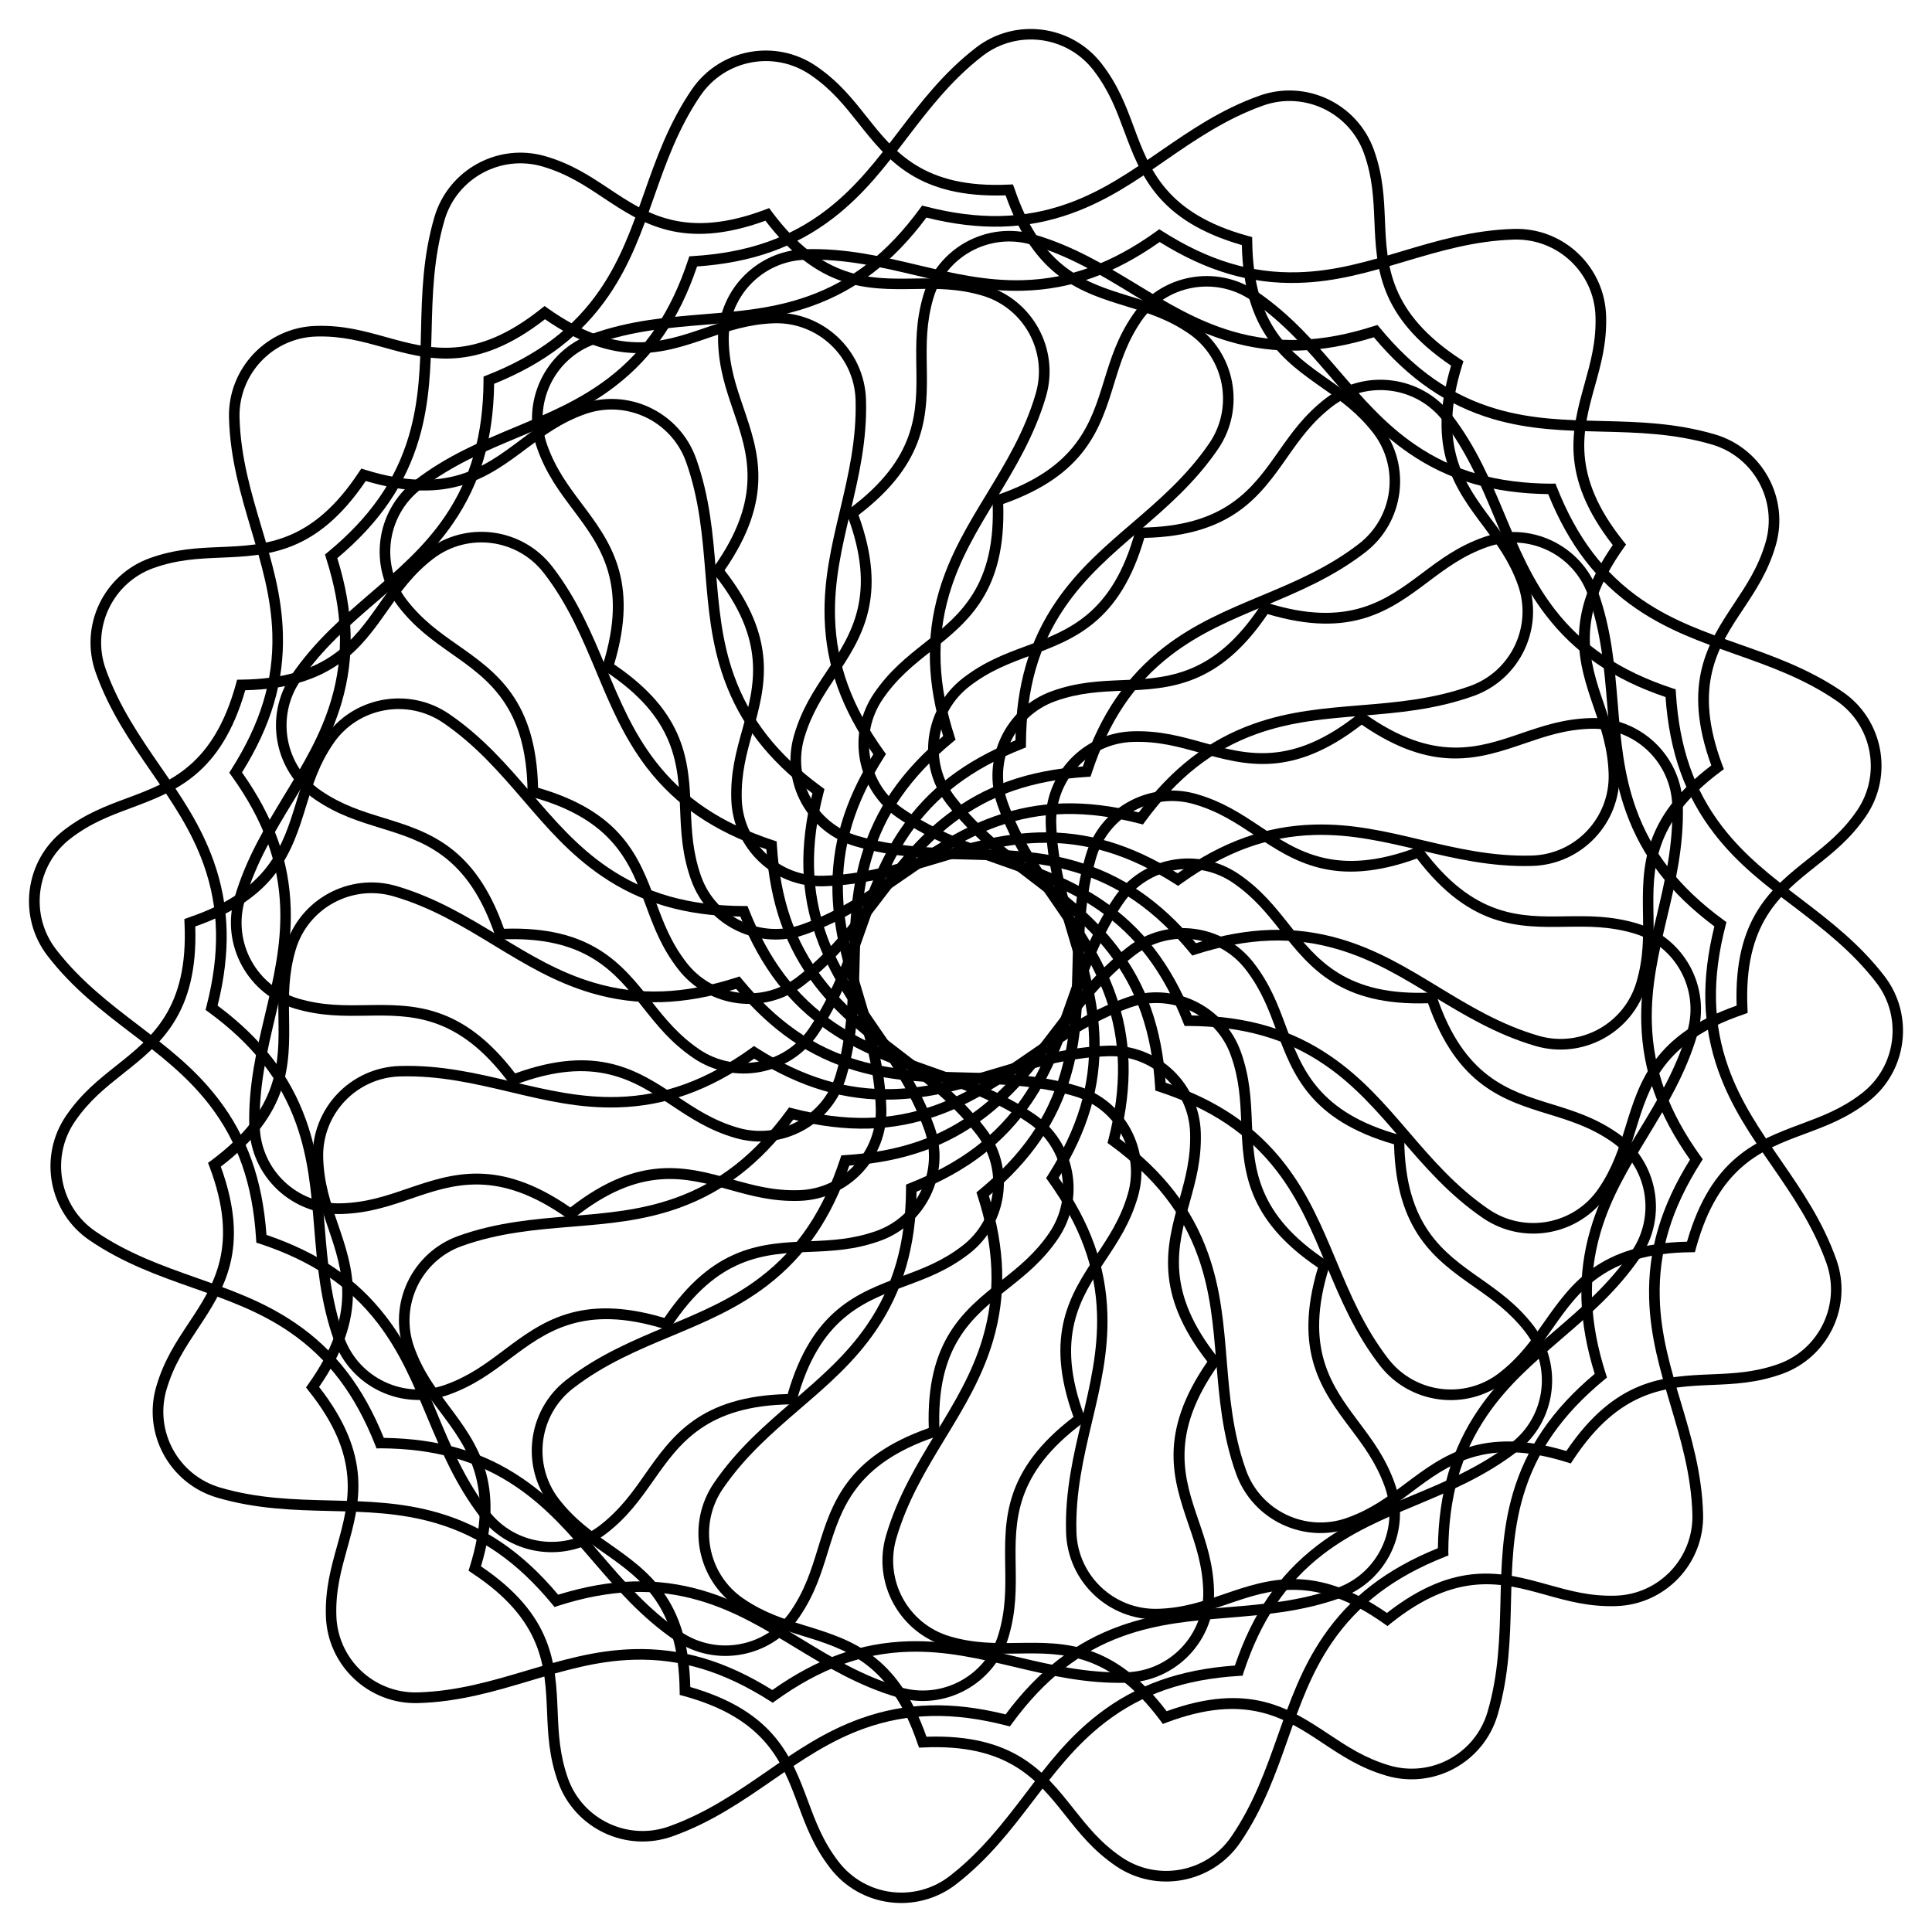
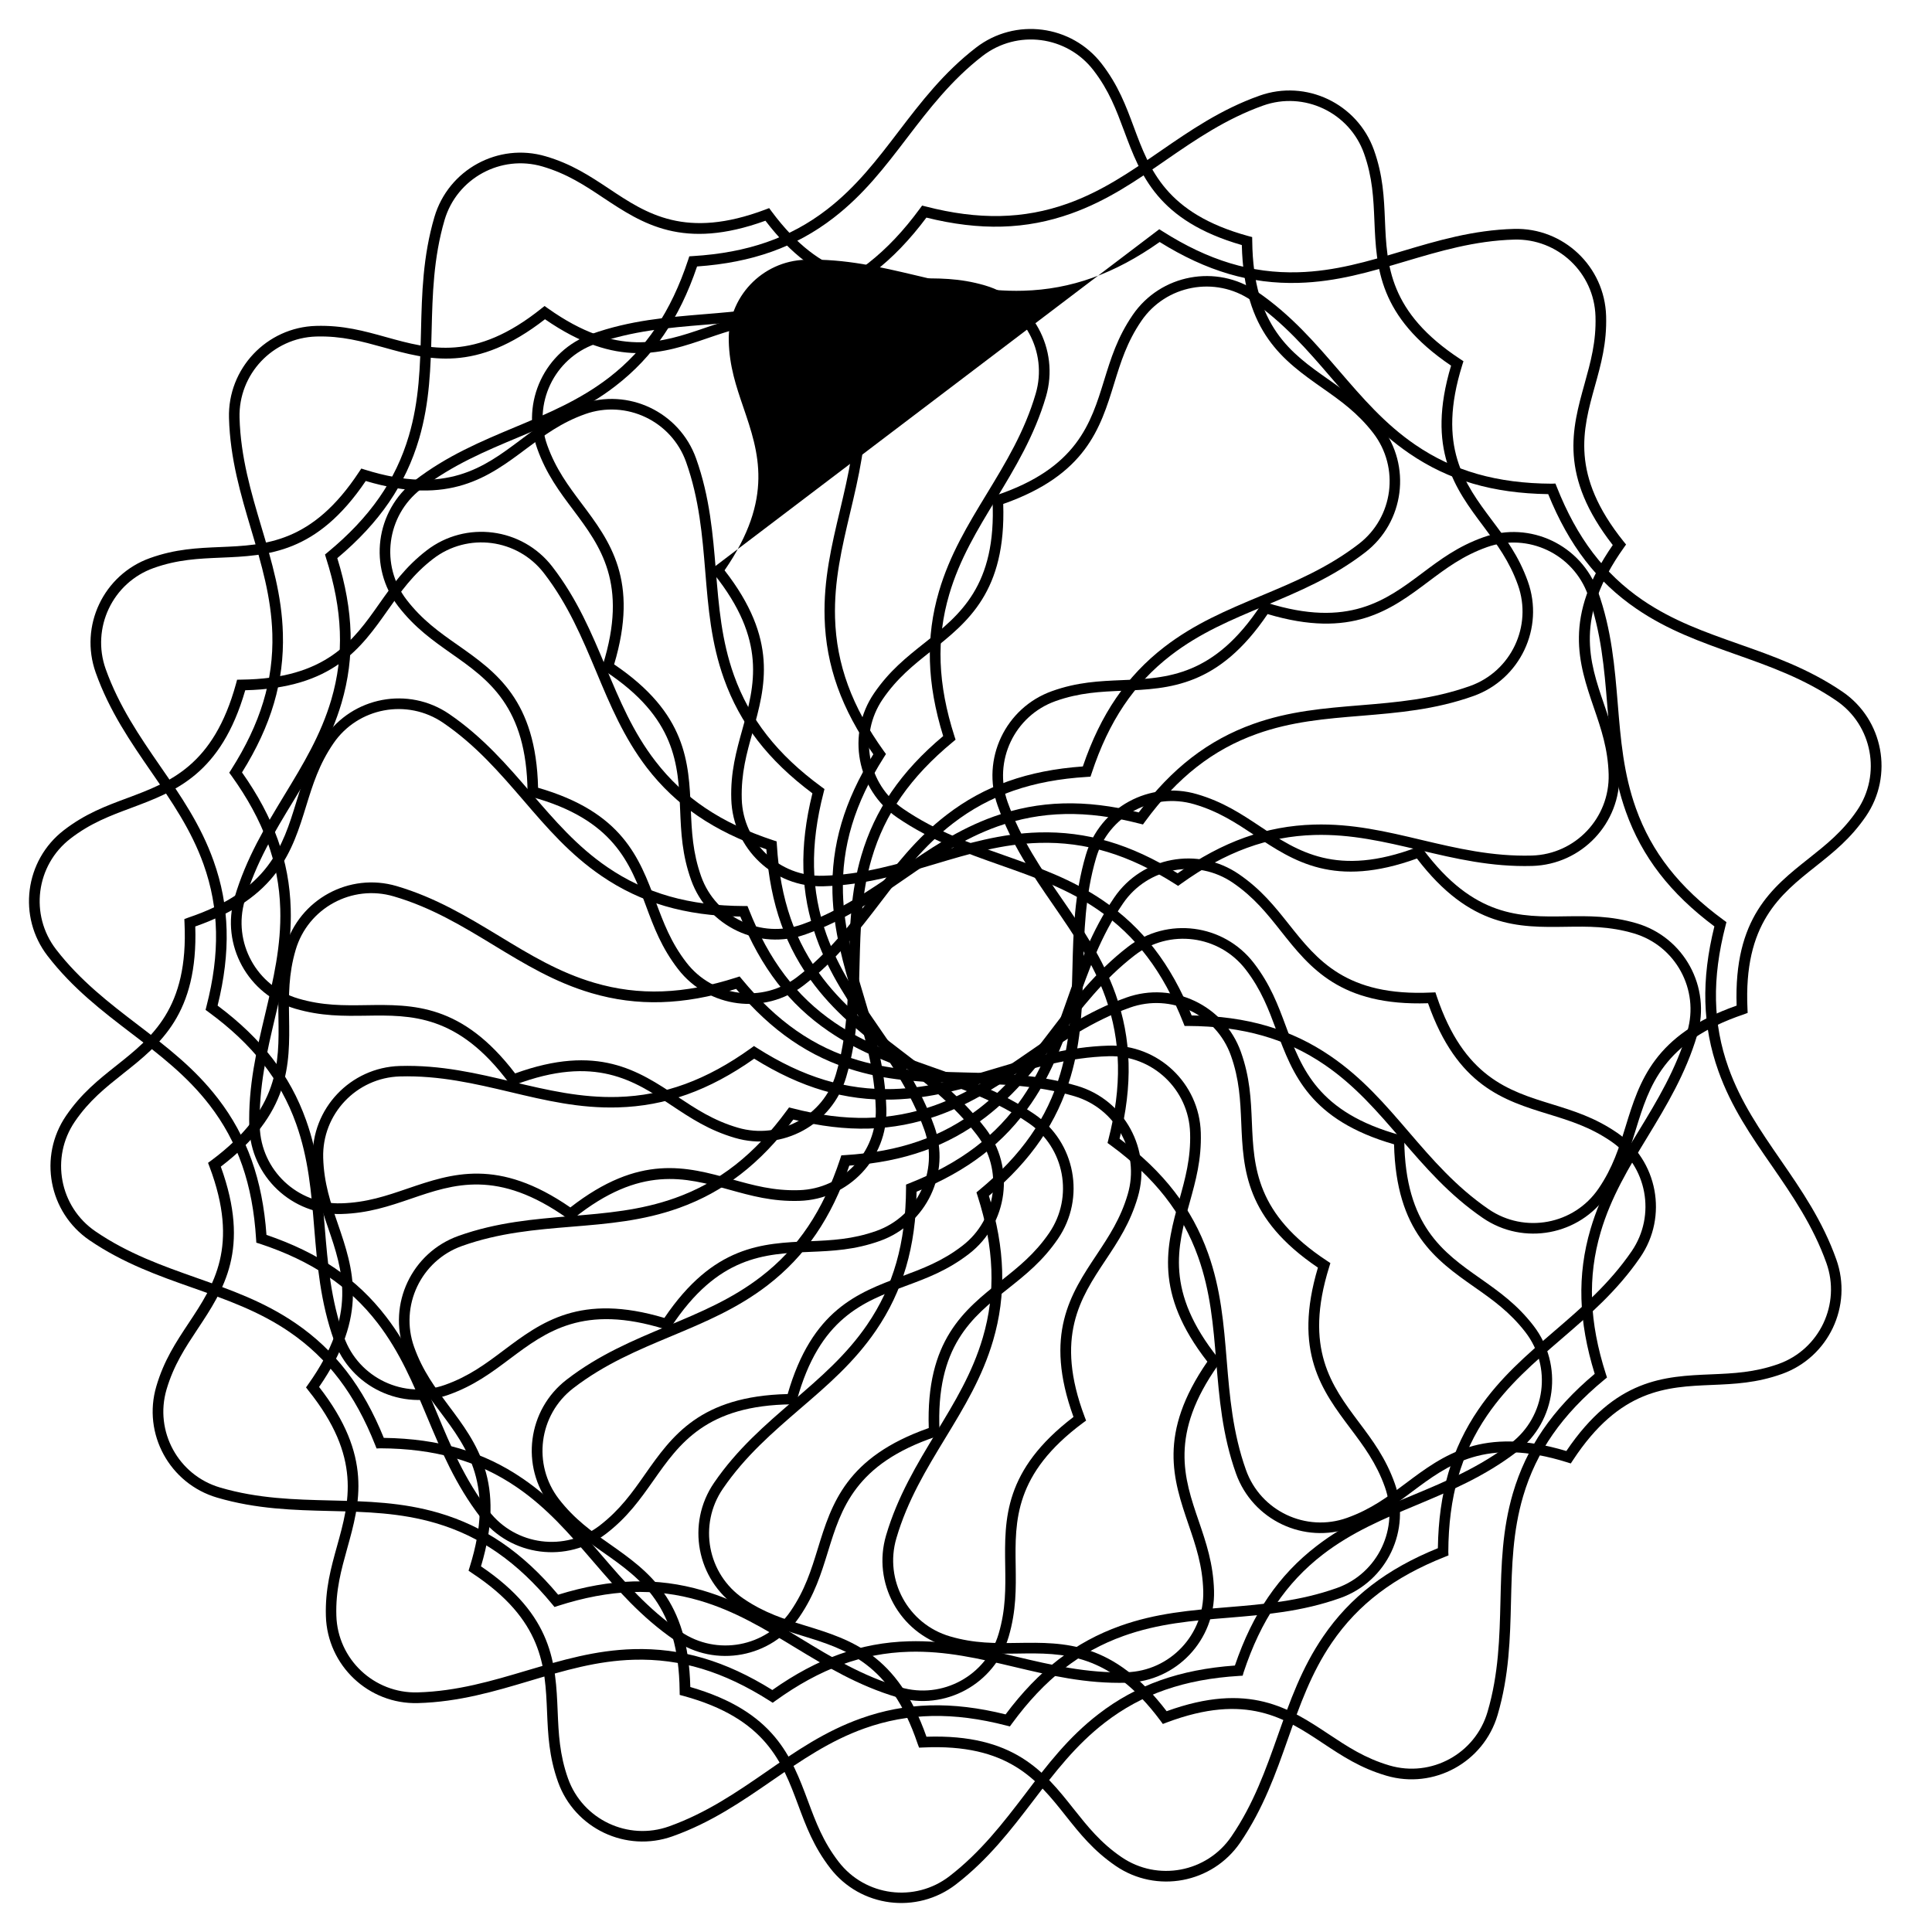
<svg xmlns="http://www.w3.org/2000/svg" fill="#000000" width="800px" height="800px" version="1.1" viewBox="144 144 512 512">
  <g>
    <path d="m290.95 569.87-0.609-0.734c-9.238-11.188-19.039-18.012-30.879-21.496-9.363-2.75-18.41-2.981-27.98-3.211-9.613-0.23-19.543-0.484-29.957-3.547-12.574-3.695-19.797-16.918-16.102-29.473 2.016-6.887 5.207-11.691 8.586-16.793 6.633-9.992 13.477-20.301 5.5-41.461l-0.379-0.988 0.859-0.629c18.156-13.496 17.988-25.863 17.801-37.828-0.082-6.109-0.188-11.883 1.848-18.789 3.695-12.574 16.918-19.797 29.473-16.102 10.41 3.066 18.895 8.23 27.121 13.203 8.188 4.977 15.91 9.676 25.273 12.426 11.84 3.484 23.785 3.043 37.598-1.387l0.902-0.293 0.609 0.734c9.238 11.188 19.039 18.031 30.879 21.496 9.34 2.75 18.391 2.961 27.98 3.211 9.613 0.23 19.543 0.484 29.957 3.547 12.574 3.695 19.797 16.918 16.102 29.473-2.016 6.887-5.207 11.691-8.586 16.773-6.633 9.992-13.477 20.301-5.5 41.48l0.379 0.988-0.859 0.629c-18.156 13.496-17.988 25.863-17.801 37.828 0.082 6.109 0.168 11.883-1.848 18.789-3.695 12.574-16.918 19.797-29.473 16.102-10.41-3.066-18.914-8.23-27.121-13.203-8.188-4.977-15.934-9.676-25.273-12.426-11.84-3.484-23.785-3.043-37.598 1.387zm-30.691-24.941c12.133 3.57 22.23 10.453 31.656 21.684 14-4.324 26.199-4.68 38.352-1.113 9.699 2.856 17.59 7.641 25.945 12.723 8.062 4.914 16.395 9.973 26.449 12.93 11.082 3.254 22.734-3.106 25.988-14.191 1.91-6.488 1.828-12.051 1.742-17.949-0.188-12.492-0.379-25.402 18.094-39.508-7.914-21.852-0.777-32.602 6.152-43.012 3.254-4.914 6.34-9.551 8.23-16.016 3.254-11.082-3.106-22.734-14.191-25.988-10.055-2.961-19.816-3.191-29.242-3.422-9.762-0.25-18.996-0.461-28.695-3.316-12.133-3.57-22.23-10.453-31.656-21.684-14 4.324-26.199 4.68-38.352 1.113-9.699-2.856-17.59-7.641-25.945-12.723-8.062-4.891-16.375-9.973-26.449-12.91-11.082-3.254-22.734 3.106-25.988 14.191-1.91 6.488-1.828 12.051-1.742 17.926 0.188 12.492 0.379 25.402-18.094 39.508 7.914 21.852 0.777 32.602-6.129 43.012-3.254 4.914-6.34 9.551-8.25 16.039-3.254 11.082 3.106 22.734 14.191 25.988 10.055 2.961 19.797 3.191 29.242 3.422 9.758 0.234 18.992 0.465 28.691 3.297z" />
    <path d="m348.78 595.25-0.797-0.504c-12.238-7.789-23.68-11.25-36.023-10.895-9.742 0.273-18.41 2.856-27.605 5.606-9.215 2.75-18.746 5.582-29.578 5.879-13.098 0.379-24.035-9.973-24.414-23.07-0.211-7.18 1.344-12.742 2.981-18.621 3.211-11.547 6.551-23.469-7.598-41.125l-0.648-0.84 0.609-0.859c13.121-18.453 9.109-30.164 5.227-41.48-1.973-5.793-3.84-11.25-4.051-18.43-0.379-13.098 9.973-24.035 23.07-24.414 10.852-0.316 20.508 1.973 29.871 4.199 9.32 2.203 18.137 4.281 27.879 4.008 12.344-0.355 23.555-4.473 35.328-12.93l0.777-0.566 0.797 0.504c12.238 7.789 23.68 11.25 36.023 10.895 9.742-0.273 18.41-2.856 27.605-5.606 9.215-2.75 18.746-5.582 29.578-5.898 13.098-0.379 24.035 9.973 24.414 23.07 0.211 7.18-1.344 12.723-2.981 18.621-3.211 11.547-6.551 23.469 7.598 41.145l0.672 0.82-0.609 0.859c-13.121 18.453-9.109 30.164-5.227 41.48 1.973 5.793 3.84 11.25 4.051 18.43 0.379 13.098-9.973 24.035-23.07 24.414-10.852 0.316-20.508-1.973-29.871-4.199-9.32-2.203-18.137-4.281-27.879-4.008-12.344 0.355-23.555 4.473-35.328 12.93zm-36.902-14.211c12.66-0.355 24.371 3.086 36.801 10.832 11.965-8.438 23.469-12.555 36.129-12.91 10.098-0.293 19.082 1.828 28.59 4.094 9.172 2.164 18.66 4.41 29.137 4.113 11.547-0.336 20.656-9.992 20.34-21.539-0.188-6.758-1.996-12.027-3.906-17.613-4.031-11.82-8.207-24.035 4.996-43.16-14.273-18.324-10.812-30.773-7.453-42.824 1.574-5.668 3.086-11.043 2.875-17.781-0.336-11.547-9.992-20.656-21.539-20.34-10.477 0.293-19.816 3.086-28.863 5.773-9.363 2.793-18.223 5.414-28.316 5.711-12.66 0.355-24.371-3.086-36.801-10.832-11.965 8.438-23.469 12.555-36.129 12.91-10.117 0.293-19.102-1.828-28.613-4.094-9.172-2.164-18.66-4.41-29.137-4.113-11.547 0.336-20.656 9.992-20.34 21.539 0.188 6.758 1.996 12.027 3.906 17.59 4.051 11.84 8.207 24.059-4.996 43.16 14.273 18.324 10.812 30.773 7.453 42.805-1.574 5.688-3.086 11.043-2.875 17.801 0.336 11.547 9.992 20.656 21.539 20.34 10.477-0.293 19.816-3.086 28.863-5.773 9.383-2.769 18.242-5.414 28.34-5.688z" />
    <path d="m411.63 601.52-0.922-0.23c-14.043-3.633-26.008-3.379-37.617 0.754-9.172 3.273-16.625 8.418-24.52 13.855-7.914 5.457-16.102 11.105-26.324 14.738-12.344 4.41-25.945-2.059-30.355-14.379-2.414-6.758-2.664-12.531-2.918-18.621-0.504-11.965-1.027-24.352-19.922-36.777l-0.883-0.613 0.316-1.008c6.758-21.602-0.652-31.488-7.828-41.082-3.672-4.891-7.137-9.508-9.551-16.27-4.41-12.344 2.059-25.945 14.379-30.355 10.223-3.652 20.133-4.449 29.703-5.246 9.551-0.777 18.578-1.531 27.75-4.809 11.629-4.156 21.035-11.523 29.598-23.219l0.566-0.777 0.922 0.23c14.043 3.633 26.008 3.379 37.617-0.754 9.172-3.273 16.625-8.418 24.52-13.855 7.914-5.457 16.102-11.105 26.324-14.738 12.344-4.41 25.945 2.059 30.355 14.379 2.414 6.758 2.664 12.531 2.918 18.621 0.504 11.965 1.027 24.352 19.922 36.777l0.883 0.586-0.316 1.039c-6.758 21.602 0.652 31.488 7.828 41.082 3.672 4.891 7.137 9.508 9.551 16.27 4.41 12.344-2.059 25.945-14.379 30.355-10.223 3.652-20.133 4.449-29.703 5.246-9.551 0.777-18.578 1.531-27.75 4.809-11.629 4.156-21.035 11.523-29.598 23.219zm-39.488-2.121c11.922-4.262 24.121-4.598 38.352-1.07 8.773-11.734 18.453-19.188 30.375-23.449 9.531-3.402 18.727-4.156 28.465-4.953 9.406-0.777 19.125-1.574 28.988-5.102 10.875-3.883 16.562-15.891 12.68-26.766-2.266-6.359-5.606-10.812-9.152-15.535-7.496-9.992-15.242-20.32-8.586-42.594-19.25-13.016-19.797-25.926-20.32-38.414-0.25-5.879-0.484-11.441-2.75-17.801-3.883-10.875-15.891-16.562-26.766-12.68-9.867 3.527-17.906 9.047-25.672 14.402-8.039 5.543-15.641 10.789-25.168 14.191-11.922 4.262-24.121 4.598-38.352 1.07-8.773 11.734-18.453 19.188-30.355 23.449-9.531 3.402-18.727 4.156-28.465 4.953-9.406 0.777-19.102 1.574-28.988 5.102-10.875 3.883-16.562 15.891-12.68 26.766 2.266 6.359 5.606 10.812 9.133 15.535 7.496 9.992 15.242 20.34 8.586 42.594 19.25 13.016 19.797 25.926 20.32 38.414 0.25 5.898 0.484 11.441 2.75 17.82 3.883 10.875 15.891 16.562 26.766 12.68 9.867-3.527 17.906-9.047 25.672-14.402 8.039-5.582 15.641-10.809 25.168-14.211z" />
    <path d="m473.32 588.07-0.945 0.062c-14.484 0.883-25.777 4.809-35.539 12.344-7.727 5.961-13.227 13.141-19.039 20.762-5.836 7.641-11.883 15.535-20.469 22.148-10.371 7.996-25.316 6.066-33.312-4.305-4.387-5.688-6.402-11.105-8.523-16.816-4.199-11.25-8.523-22.84-30.336-28.82l-1.027-0.273-0.02-1.07c-0.23-22.629-10.348-29.746-20.152-36.633-4.996-3.527-9.719-6.844-14.105-12.531-7.996-10.371-6.066-25.316 4.305-33.312 8.586-6.633 17.758-10.453 26.617-14.168 8.836-3.695 17.191-7.18 24.918-13.141 9.781-7.535 16.438-17.465 20.973-31.234l0.293-0.902 0.945-0.062c14.484-0.883 25.777-4.809 35.539-12.344 7.727-5.961 13.227-13.141 19.039-20.738 5.836-7.641 11.883-15.535 20.469-22.148 10.371-7.996 25.316-6.066 33.312 4.305 4.387 5.688 6.402 11.082 8.523 16.816 4.176 11.23 8.5 22.84 30.312 28.82l1.027 0.273 0.02 1.07c0.23 22.629 10.348 29.746 20.152 36.633 4.996 3.527 9.719 6.844 14.105 12.531 7.996 10.371 6.066 25.316-4.305 33.312-8.605 6.633-17.758 10.453-26.617 14.168-8.836 3.695-17.191 7.199-24.918 13.141-9.762 7.535-16.438 17.465-20.992 31.234zm-38.207 10.18c10.012-7.727 21.539-11.82 36.148-12.867 4.723-13.875 11.609-23.953 21.645-31.676 7.996-6.172 16.52-9.742 25.547-13.496 8.711-3.633 17.695-7.391 26.008-13.793 9.152-7.055 10.852-20.215 3.801-29.367-4.137-5.352-8.668-8.566-13.496-11.945-10.223-7.18-20.781-14.609-21.328-37.848-22.336-6.445-26.828-18.535-31.195-30.25-2.059-5.519-3.988-10.727-8.125-16.078-7.055-9.152-20.215-10.852-29.367-3.801-8.312 6.402-14.234 14.148-19.965 21.645-5.941 7.766-11.547 15.094-19.566 21.266-10.012 7.727-21.516 11.82-36.148 12.867-4.723 13.875-11.609 23.953-21.621 31.676-8.02 6.172-16.52 9.742-25.547 13.52-8.691 3.633-17.695 7.391-25.988 13.793-9.152 7.055-10.852 20.215-3.801 29.367 4.137 5.352 8.668 8.566 13.496 11.945 10.223 7.199 20.781 14.633 21.328 37.871 22.336 6.445 26.828 18.535 31.195 30.25 2.059 5.519 3.988 10.727 8.125 16.078 7.055 9.152 20.215 10.852 29.367 3.801 8.293-6.402 14.234-14.148 19.965-21.645 5.902-7.812 11.504-15.141 19.523-21.312z" />
    <path d="m527.86 556.2-0.883 0.355c-13.496 5.332-23.027 12.555-29.996 22.734-5.5 8.039-8.5 16.582-11.691 25.609-3.191 9.07-6.508 18.43-12.617 27.395-7.391 10.812-22.188 13.582-33 6.191-5.918-4.051-9.508-8.566-13.309-13.352-7.453-9.383-15.137-19.102-37.742-18.031l-1.051 0.043-0.379-1.004c-7.223-21.453-19.039-25.086-30.48-28.613-5.836-1.805-11.355-3.504-17.297-7.559-10.812-7.391-13.582-22.211-6.191-33 6.129-8.965 13.664-15.43 20.949-21.707 7.262-6.254 14.129-12.156 19.629-20.195 6.969-10.18 10.242-21.684 10.309-36.191v-0.945l0.883-0.355c13.496-5.332 23.027-12.555 29.996-22.734 5.5-8.039 8.5-16.582 11.691-25.609 3.191-9.07 6.508-18.43 12.617-27.395 7.391-10.812 22.188-13.582 33-6.191 5.918 4.051 9.508 8.566 13.309 13.352 7.453 9.383 15.137 19.102 37.742 18.031l1.051-0.043 0.336 1.008c7.223 21.453 19.039 25.086 30.48 28.613 5.836 1.805 11.355 3.504 17.297 7.559 10.812 7.391 13.582 22.211 6.191 33-6.129 8.965-13.664 15.43-20.949 21.707-7.262 6.254-14.129 12.156-19.629 20.195-6.969 10.18-10.242 21.684-10.309 36.191zm-33.207 21.496c7.137-10.453 16.816-17.906 30.398-23.406 0.211-14.652 3.633-26.367 10.789-36.82 5.711-8.355 12.699-14.359 20.109-20.738 7.16-6.152 14.547-12.512 20.469-21.16 6.508-9.531 4.074-22.586-5.457-29.094-5.582-3.82-10.895-5.457-16.543-7.199-11.945-3.672-24.266-7.496-31.973-29.41-23.219 0.777-31.258-9.34-39.023-19.145-3.652-4.617-7.117-8.965-12.699-12.785-9.531-6.508-22.586-4.074-29.094 5.457-5.918 8.648-9.152 17.844-12.301 26.742-3.254 9.215-6.32 17.926-12.027 26.262-7.137 10.453-16.816 17.906-30.398 23.406-0.211 14.652-3.633 26.367-10.789 36.82-5.711 8.355-12.699 14.379-20.109 20.738-7.141 6.172-14.531 12.512-20.449 21.184-6.508 9.531-4.074 22.586 5.457 29.094 5.582 3.82 10.895 5.457 16.52 7.199 11.945 3.672 24.289 7.496 31.992 29.41 23.219-0.777 31.258 9.34 39.004 19.125 3.672 4.617 7.117 8.984 12.699 12.785 9.531 6.508 22.586 4.074 29.094-5.457 5.918-8.648 9.152-17.844 12.301-26.742 3.258-9.219 6.32-17.91 12.031-26.266z" />
    <path d="m569.87 509.05-0.734 0.609c-11.188 9.238-18.012 19.039-21.496 30.879-2.75 9.363-2.981 18.41-3.211 27.98-0.23 9.613-0.484 19.543-3.547 29.957-3.695 12.574-16.918 19.797-29.473 16.102-6.887-2.016-11.691-5.207-16.793-8.586-9.992-6.633-20.301-13.477-41.461-5.5l-0.988 0.379-0.629-0.859c-13.496-18.156-25.863-17.988-37.828-17.801-6.109 0.082-11.883 0.188-18.789-1.848-12.574-3.695-19.797-16.918-16.102-29.473 3.066-10.41 8.23-18.895 13.203-27.121 4.977-8.188 9.676-15.91 12.426-25.273 3.484-11.84 3.043-23.785-1.387-37.598l-0.293-0.902 0.734-0.609c11.188-9.238 18.031-19.039 21.496-30.879 2.75-9.34 2.961-18.391 3.211-27.98 0.23-9.613 0.484-19.543 3.547-29.957 3.695-12.574 16.918-19.797 29.473-16.102 6.887 2.016 11.691 5.207 16.773 8.586 9.992 6.633 20.301 13.477 41.48 5.5l0.988-0.379 0.629 0.859c13.496 18.156 25.863 17.988 37.828 17.801 6.109-0.082 11.883-0.168 18.789 1.848 12.574 3.695 19.797 16.918 16.102 29.473-3.066 10.41-8.23 18.914-13.203 27.121-4.977 8.188-9.676 15.934-12.426 25.273-3.484 11.84-3.043 23.785 1.387 37.598zm-24.941 30.691c3.57-12.133 10.453-22.23 21.684-31.656-4.324-14-4.68-26.199-1.113-38.352 2.856-9.699 7.641-17.59 12.723-25.945 4.914-8.062 9.973-16.395 12.93-26.449 3.254-11.082-3.106-22.734-14.191-25.988-6.488-1.91-12.051-1.828-17.949-1.742-12.492 0.188-25.402 0.379-39.508-18.094-21.852 7.914-32.602 0.777-43.012-6.152-4.914-3.254-9.551-6.34-16.016-8.23-11.082-3.254-22.734 3.106-25.988 14.191-2.961 10.055-3.191 19.816-3.422 29.242-0.25 9.762-0.461 18.996-3.316 28.695-3.57 12.133-10.453 22.23-21.684 31.656 4.324 14 4.68 26.199 1.113 38.352-2.856 9.699-7.641 17.59-12.723 25.945-4.891 8.062-9.973 16.375-12.91 26.449-3.254 11.082 3.106 22.734 14.191 25.988 6.488 1.91 12.051 1.828 17.926 1.742 12.492-0.188 25.402-0.379 39.508 18.094 21.852-7.914 32.602-0.777 43.012 6.129 4.914 3.254 9.551 6.34 16.039 8.25 11.082 3.254 22.734-3.106 25.988-14.191 2.961-10.055 3.191-19.797 3.422-29.223 0.234-9.777 0.465-19.012 3.297-28.711z" />
-     <path d="m595.25 451.22-0.504 0.797c-7.789 12.238-11.25 23.68-10.895 36.023 0.273 9.742 2.856 18.41 5.606 27.605 2.75 9.215 5.582 18.746 5.879 29.578 0.379 13.098-9.973 24.035-23.07 24.414-7.18 0.211-12.742-1.344-18.621-2.981-11.547-3.211-23.469-6.551-41.125 7.598l-0.82 0.672-0.859-0.609c-18.453-13.121-30.164-9.109-41.48-5.227-5.793 1.973-11.25 3.84-18.43 4.051-13.098 0.379-24.035-9.973-24.414-23.07-0.316-10.852 1.973-20.508 4.199-29.871 2.203-9.32 4.281-18.137 4.008-27.879-0.355-12.344-4.473-23.555-12.93-35.328l-0.566-0.777 0.504-0.797c7.789-12.238 11.25-23.68 10.895-36.023-0.273-9.742-2.856-18.41-5.606-27.605-2.75-9.215-5.582-18.746-5.898-29.578-0.379-13.098 9.973-24.035 23.07-24.414 7.18-0.211 12.723 1.344 18.621 2.981 11.547 3.211 23.469 6.551 41.145-7.598l0.82-0.672 0.859 0.609c18.453 13.121 30.164 9.109 41.48 5.227 5.793-1.973 11.25-3.84 18.43-4.051 13.098-0.379 24.035 9.973 24.414 23.07 0.316 10.852-1.973 20.508-4.199 29.871-2.203 9.32-4.281 18.137-4.008 27.879 0.355 12.344 4.473 23.555 12.93 35.328zm-14.211 36.906c-0.355-12.66 3.086-24.371 10.832-36.801-8.438-11.965-12.555-23.469-12.91-36.129-0.293-10.098 1.828-19.082 4.094-28.59 2.164-9.172 4.41-18.66 4.113-29.137-0.336-11.547-9.992-20.656-21.539-20.34-6.758 0.188-12.027 1.996-17.613 3.906-11.82 4.031-24.035 8.207-43.16-4.996-18.324 14.273-30.773 10.812-42.824 7.453-5.668-1.574-11.043-3.086-17.781-2.875-11.547 0.336-20.656 9.992-20.34 21.539 0.293 10.477 3.086 19.816 5.773 28.863 2.793 9.363 5.414 18.223 5.711 28.316 0.355 12.66-3.086 24.371-10.832 36.801 8.438 11.965 12.555 23.469 12.91 36.129 0.293 10.117-1.828 19.102-4.094 28.613-2.164 9.172-4.41 18.66-4.113 29.137 0.336 11.547 9.992 20.656 21.539 20.34 6.758-0.188 12.027-1.996 17.59-3.906 11.84-4.051 24.059-8.207 43.16 4.996 18.324-14.273 30.773-10.812 42.805-7.453 5.688 1.574 11.043 3.086 17.801 2.875 11.547-0.336 20.656-9.992 20.34-21.539-0.293-10.477-3.086-19.816-5.773-28.863-2.769-9.387-5.414-18.246-5.688-28.34z" />
    <path d="m601.52 388.37-0.23 0.922c-3.633 14.043-3.379 26.008 0.754 37.617 3.273 9.172 8.418 16.625 13.855 24.52 5.457 7.914 11.105 16.102 14.738 26.324 4.41 12.344-2.059 25.945-14.379 30.355-6.758 2.414-12.531 2.664-18.621 2.918-11.965 0.504-24.352 1.027-36.777 19.922l-0.586 0.883-1.008-0.316c-21.602-6.758-31.488 0.652-41.082 7.828-4.891 3.672-9.508 7.137-16.27 9.551-12.344 4.41-25.945-2.059-30.355-14.379-3.652-10.223-4.449-20.133-5.246-29.703-0.777-9.551-1.531-18.578-4.809-27.75-4.156-11.629-11.523-21.035-23.219-29.598l-0.777-0.566 0.23-0.922c3.633-14.043 3.379-26.008-0.754-37.617-3.273-9.172-8.418-16.625-13.855-24.52-5.457-7.914-11.105-16.102-14.738-26.324-4.41-12.344 2.059-25.945 14.379-30.355 6.758-2.414 12.531-2.664 18.621-2.918 11.965-0.504 24.352-1.027 36.777-19.922l0.59-0.883 1.008 0.316c21.602 6.758 31.488-0.652 41.082-7.828 4.891-3.672 9.508-7.137 16.27-9.551 12.344-4.41 25.945 2.059 30.355 14.379 3.652 10.223 4.449 20.133 5.246 29.703 0.777 9.551 1.531 18.578 4.809 27.75 4.156 11.629 11.523 21.035 23.219 29.598zm-2.121 39.488c-4.262-11.922-4.598-24.121-1.07-38.352-11.734-8.773-19.188-18.453-23.449-30.375-3.402-9.531-4.156-18.727-4.953-28.465-0.777-9.406-1.574-19.125-5.102-28.988-3.883-10.875-15.891-16.562-26.766-12.68-6.359 2.266-10.812 5.606-15.535 9.152-9.992 7.496-20.32 15.242-42.594 8.586-13.016 19.25-25.926 19.797-38.414 20.32-5.879 0.25-11.441 0.484-17.801 2.75-10.875 3.883-16.562 15.891-12.68 26.766 3.527 9.867 9.047 17.906 14.402 25.672 5.543 8.039 10.789 15.641 14.191 25.168 4.262 11.922 4.598 24.121 1.07 38.352 11.734 8.773 19.188 18.453 23.449 30.355 3.402 9.531 4.156 18.727 4.953 28.465 0.777 9.406 1.574 19.102 5.102 28.988 3.883 10.875 15.891 16.562 26.766 12.68 6.359-2.266 10.812-5.606 15.535-9.133 9.992-7.496 20.34-15.242 42.594-8.586 13.016-19.25 25.926-19.797 38.414-20.32 5.898-0.25 11.441-0.484 17.82-2.75 10.875-3.883 16.562-15.891 12.68-26.766-3.527-9.867-9.047-17.906-14.402-25.672-5.582-8.039-10.809-15.637-14.211-25.168z" />
-     <path d="m588.07 326.67 0.062 0.945c0.883 14.484 4.809 25.777 12.344 35.539 5.961 7.727 13.141 13.227 20.762 19.039 7.641 5.836 15.535 11.883 22.148 20.469 7.996 10.371 6.066 25.316-4.305 33.312-5.688 4.387-11.105 6.402-16.816 8.523-11.23 4.176-22.84 8.5-28.82 30.312l-0.273 1.027-1.07 0.02c-22.629 0.23-29.746 10.348-36.633 20.152-3.527 4.996-6.844 9.719-12.531 14.105-10.371 7.996-25.316 6.066-33.312-4.305-6.633-8.586-10.453-17.758-14.168-26.617-3.695-8.836-7.18-17.191-13.141-24.918-7.535-9.781-17.465-16.438-31.234-20.973l-0.902-0.293-0.062-0.945c-0.883-14.484-4.809-25.777-12.344-35.539-5.961-7.727-13.141-13.227-20.738-19.039-7.641-5.836-15.535-11.883-22.148-20.469-7.996-10.371-6.066-25.316 4.305-33.312 5.688-4.387 11.082-6.402 16.816-8.523 11.23-4.176 22.84-8.5 28.82-30.312l0.273-1.027 1.07-0.02c22.629-0.23 29.746-10.348 36.633-20.152 3.527-4.996 6.844-9.719 12.531-14.105 10.371-7.996 25.316-6.066 33.312 4.305 6.633 8.605 10.453 17.758 14.168 26.617 3.695 8.836 7.199 17.191 13.141 24.918 7.535 9.762 17.465 16.438 31.234 20.992zm10.18 38.207c-7.727-10.012-11.82-21.539-12.867-36.148-13.875-4.723-23.953-11.609-31.676-21.645-6.172-7.996-9.742-16.52-13.496-25.547-3.633-8.711-7.391-17.695-13.793-26.008-7.055-9.152-20.215-10.852-29.367-3.801-5.352 4.137-8.566 8.668-11.945 13.496-7.18 10.223-14.609 20.781-37.848 21.328-6.445 22.336-18.535 26.828-30.25 31.195-5.519 2.059-10.727 3.988-16.078 8.125-9.152 7.055-10.852 20.215-3.801 29.367 6.402 8.312 14.148 14.234 21.645 19.965 7.766 5.941 15.094 11.547 21.266 19.566 7.727 10.012 11.82 21.516 12.867 36.148 13.875 4.723 23.953 11.609 31.676 21.621 6.172 8.02 9.742 16.52 13.52 25.547 3.633 8.691 7.391 17.695 13.793 25.988 7.055 9.152 20.215 10.852 29.367 3.801 5.352-4.137 8.566-8.668 11.945-13.496 7.199-10.223 14.633-20.781 37.871-21.328 6.445-22.336 18.535-26.828 30.25-31.195 5.519-2.059 10.727-3.988 16.078-8.125 9.152-7.055 10.852-20.215 3.801-29.367-6.402-8.293-14.148-14.234-21.645-19.965-7.812-5.898-15.141-11.504-21.312-19.523z" />
    <path d="m556.2 272.14 0.355 0.883c5.332 13.496 12.555 23.027 22.734 29.996 8.039 5.5 16.582 8.5 25.609 11.691 9.07 3.191 18.43 6.508 27.395 12.617 10.812 7.391 13.582 22.188 6.191 33-4.051 5.918-8.566 9.508-13.352 13.309-9.383 7.453-19.102 15.137-18.031 37.742l0.043 1.051-1.004 0.379c-21.453 7.223-25.086 19.039-28.613 30.48-1.805 5.836-3.504 11.355-7.559 17.297-7.391 10.812-22.211 13.582-33 6.191-8.965-6.129-15.43-13.664-21.707-20.949-6.254-7.262-12.156-14.129-20.195-19.629-10.18-6.969-21.684-10.242-36.191-10.309h-0.945l-0.355-0.883c-5.332-13.496-12.555-23.027-22.734-29.996-8.039-5.5-16.582-8.5-25.609-11.691-9.07-3.191-18.43-6.508-27.395-12.617-10.812-7.391-13.582-22.188-6.191-33 4.051-5.918 8.566-9.508 13.352-13.309 9.383-7.453 19.102-15.137 18.031-37.742l-0.043-1.051 1.008-0.336c21.453-7.223 25.086-19.039 28.613-30.48 1.805-5.836 3.504-11.355 7.559-17.297 7.391-10.812 22.211-13.582 33-6.191 8.965 6.129 15.43 13.664 21.707 20.949 6.254 7.262 12.156 14.129 20.195 19.629 10.18 6.969 21.684 10.242 36.191 10.309zm21.496 33.207c-10.453-7.137-17.906-16.816-23.406-30.398-14.652-0.211-26.367-3.633-36.82-10.789-8.355-5.711-14.359-12.699-20.738-20.109-6.152-7.156-12.512-14.547-21.16-20.465-9.531-6.508-22.586-4.074-29.094 5.457-3.82 5.582-5.457 10.895-7.199 16.543-3.676 11.941-7.496 24.266-29.414 31.969 0.777 23.219-9.34 31.258-19.145 39.023-4.617 3.652-8.965 7.117-12.785 12.699-6.508 9.531-4.074 22.586 5.457 29.094 8.648 5.918 17.844 9.152 26.742 12.301 9.215 3.254 17.926 6.32 26.262 12.027 10.453 7.137 17.906 16.816 23.406 30.398 14.652 0.211 26.367 3.633 36.82 10.789 8.355 5.711 14.379 12.699 20.738 20.109 6.152 7.16 12.512 14.547 21.16 20.469 9.531 6.508 22.586 4.074 29.094-5.457 3.82-5.582 5.457-10.895 7.199-16.52 3.672-11.945 7.496-24.289 29.41-31.992-0.777-23.219 9.34-31.258 19.125-39.004 4.617-3.672 8.984-7.117 12.785-12.699 6.508-9.531 4.074-22.586-5.457-29.094-8.648-5.918-17.844-9.152-26.742-12.301-9.191-3.273-17.883-6.34-26.238-12.051z" />
-     <path d="m509.05 230.13 0.609 0.734c9.238 11.188 19.039 18.012 30.879 21.496 9.363 2.75 18.41 2.981 27.98 3.211 9.613 0.23 19.543 0.484 29.957 3.547 12.574 3.695 19.797 16.918 16.102 29.473-2.016 6.887-5.207 11.691-8.586 16.793-6.652 9.977-13.496 20.305-5.519 41.465l0.379 0.988-0.859 0.629c-18.156 13.496-17.988 25.863-17.801 37.828 0.082 6.109 0.188 11.883-1.848 18.789-3.695 12.574-16.918 19.797-29.473 16.102-10.41-3.066-18.895-8.23-27.121-13.203-8.188-4.977-15.91-9.676-25.273-12.426-11.84-3.484-23.785-3.043-37.598 1.387l-0.902 0.293-0.609-0.734c-9.238-11.188-19.039-18.031-30.879-21.496-9.34-2.75-18.391-2.961-27.98-3.211-9.613-0.23-19.543-0.484-29.957-3.547-12.574-3.695-19.797-16.918-16.102-29.473 2.016-6.887 5.207-11.691 8.586-16.773 6.633-9.992 13.477-20.301 5.5-41.48l-0.359-1.016 0.859-0.629c18.156-13.496 17.988-25.863 17.801-37.828-0.082-6.109-0.168-11.883 1.848-18.789 3.695-12.574 16.918-19.797 29.473-16.102 10.41 3.066 18.914 8.23 27.121 13.203 8.188 4.977 15.934 9.676 25.273 12.426 11.84 3.484 23.785 3.043 37.598-1.387zm30.691 24.941c-12.133-3.57-22.23-10.453-31.656-21.684-14 4.324-26.199 4.68-38.352 1.113-9.699-2.856-17.59-7.641-25.945-12.723-8.062-4.914-16.395-9.973-26.449-12.93-11.082-3.254-22.734 3.106-25.988 14.191-1.91 6.488-1.828 12.051-1.742 17.949 0.188 12.492 0.379 25.402-18.094 39.508 7.914 21.852 0.777 32.602-6.152 43.012-3.234 4.93-6.301 9.566-8.211 16.035-3.254 11.082 3.106 22.734 14.191 25.988 10.055 2.961 19.816 3.191 29.242 3.422 9.762 0.25 18.996 0.461 28.695 3.316 12.133 3.57 22.23 10.453 31.656 21.684 14-4.324 26.199-4.68 38.352-1.113 9.699 2.856 17.59 7.641 25.945 12.723 8.062 4.891 16.375 9.973 26.449 12.91 11.082 3.254 22.734-3.106 25.988-14.191 1.91-6.488 1.828-12.051 1.742-17.926-0.188-12.492-0.379-25.402 18.094-39.508-7.914-21.852-0.777-32.602 6.129-43.012 3.254-4.914 6.34-9.551 8.25-16.039 3.254-11.082-3.106-22.734-14.191-25.988-10.055-2.961-19.797-3.191-29.223-3.422-9.797-0.254-19.031-0.484-28.73-3.316z" />
-     <path d="m451.22 204.75 0.797 0.504c12.238 7.789 23.68 11.25 36.023 10.895 9.742-0.273 18.41-2.856 27.605-5.606 9.215-2.75 18.746-5.582 29.578-5.879 13.098-0.379 24.035 9.973 24.414 23.07 0.211 7.18-1.344 12.742-2.981 18.621-3.211 11.547-6.551 23.469 7.598 41.125l0.672 0.82-0.609 0.859c-13.121 18.453-9.109 30.164-5.227 41.48 1.973 5.793 3.84 11.25 4.051 18.43 0.379 13.098-9.973 24.035-23.07 24.414-10.852 0.316-20.508-1.973-29.871-4.199-9.32-2.203-18.137-4.281-27.879-4.008-12.344 0.355-23.555 4.473-35.328 12.93l-0.777 0.566-0.797-0.504c-12.238-7.789-23.68-11.25-36.023-10.895-9.742 0.273-18.41 2.856-27.605 5.606-9.215 2.75-18.746 5.582-29.578 5.898-13.098 0.379-24.035-9.973-24.414-23.07-0.23-7.156 1.324-12.719 2.961-18.598 3.211-11.547 6.551-23.469-7.598-41.145l-0.672-0.816 0.609-0.859c13.121-18.457 9.129-30.168 5.246-41.484-1.973-5.793-3.84-11.273-4.051-18.43-0.355-13.098 9.973-24.059 23.07-24.434 10.852-0.316 20.508 1.973 29.871 4.199 9.32 2.203 18.137 4.281 27.879 4.008 12.344-0.355 23.555-4.473 35.328-12.93zm36.906 14.215c-12.66 0.355-24.371-3.086-36.801-10.832-11.965 8.438-23.469 12.555-36.129 12.91-10.098 0.293-19.082-1.828-28.59-4.094-9.172-2.164-18.66-4.41-29.137-4.113-11.547 0.336-20.656 9.992-20.34 21.539 0.168 6.754 1.973 12.023 3.883 17.609 4.031 11.82 8.207 24.035-4.996 43.16 14.273 18.324 10.812 30.773 7.453 42.824-1.598 5.668-3.086 11.02-2.898 17.777 0.336 11.547 9.992 20.656 21.539 20.34 10.477-0.293 19.816-3.086 28.863-5.773 9.363-2.793 18.223-5.414 28.316-5.711 12.66-0.355 24.371 3.086 36.801 10.832 11.965-8.438 23.469-12.555 36.129-12.91 10.117-0.293 19.102 1.828 28.613 4.094 9.172 2.164 18.66 4.41 29.137 4.113 11.547-0.336 20.656-9.992 20.34-21.539-0.188-6.758-1.996-12.027-3.906-17.59-4.051-11.84-8.207-24.059 4.996-43.16-14.273-18.324-10.812-30.773-7.453-42.805 1.574-5.688 3.086-11.043 2.875-17.801-0.336-11.547-9.992-20.656-21.539-20.34-10.477 0.293-19.816 3.086-28.863 5.773-9.34 2.777-18.199 5.422-28.293 5.695z" />
+     <path d="m451.22 204.75 0.797 0.504c12.238 7.789 23.68 11.25 36.023 10.895 9.742-0.273 18.41-2.856 27.605-5.606 9.215-2.75 18.746-5.582 29.578-5.879 13.098-0.379 24.035 9.973 24.414 23.07 0.211 7.18-1.344 12.742-2.981 18.621-3.211 11.547-6.551 23.469 7.598 41.125l0.672 0.82-0.609 0.859c-13.121 18.453-9.109 30.164-5.227 41.48 1.973 5.793 3.84 11.25 4.051 18.43 0.379 13.098-9.973 24.035-23.07 24.414-10.852 0.316-20.508-1.973-29.871-4.199-9.32-2.203-18.137-4.281-27.879-4.008-12.344 0.355-23.555 4.473-35.328 12.93l-0.777 0.566-0.797-0.504c-12.238-7.789-23.68-11.25-36.023-10.895-9.742 0.273-18.41 2.856-27.605 5.606-9.215 2.75-18.746 5.582-29.578 5.898-13.098 0.379-24.035-9.973-24.414-23.07-0.23-7.156 1.324-12.719 2.961-18.598 3.211-11.547 6.551-23.469-7.598-41.145l-0.672-0.816 0.609-0.859zm36.906 14.215c-12.66 0.355-24.371-3.086-36.801-10.832-11.965 8.438-23.469 12.555-36.129 12.91-10.098 0.293-19.082-1.828-28.59-4.094-9.172-2.164-18.66-4.41-29.137-4.113-11.547 0.336-20.656 9.992-20.34 21.539 0.168 6.754 1.973 12.023 3.883 17.609 4.031 11.82 8.207 24.035-4.996 43.16 14.273 18.324 10.812 30.773 7.453 42.824-1.598 5.668-3.086 11.02-2.898 17.777 0.336 11.547 9.992 20.656 21.539 20.34 10.477-0.293 19.816-3.086 28.863-5.773 9.363-2.793 18.223-5.414 28.316-5.711 12.66-0.355 24.371 3.086 36.801 10.832 11.965-8.438 23.469-12.555 36.129-12.91 10.117-0.293 19.102 1.828 28.613 4.094 9.172 2.164 18.66 4.41 29.137 4.113 11.547-0.336 20.656-9.992 20.34-21.539-0.188-6.758-1.996-12.027-3.906-17.59-4.051-11.84-8.207-24.059 4.996-43.16-14.273-18.324-10.812-30.773-7.453-42.805 1.574-5.688 3.086-11.043 2.875-17.801-0.336-11.547-9.992-20.656-21.539-20.34-10.477 0.293-19.816 3.086-28.863 5.773-9.34 2.777-18.199 5.422-28.293 5.695z" />
    <path d="m388.37 198.48 0.922 0.23c14.043 3.633 26.008 3.379 37.617-0.754 9.172-3.273 16.625-8.418 24.52-13.855 7.914-5.457 16.102-11.105 26.324-14.738 12.344-4.41 25.945 2.059 30.355 14.379 2.414 6.758 2.664 12.531 2.918 18.621 0.504 11.965 1.027 24.352 19.922 36.777l0.883 0.586-0.316 1.008c-6.758 21.602 0.652 31.488 7.828 41.082 3.672 4.891 7.137 9.508 9.551 16.27 4.41 12.344-2.059 25.945-14.379 30.355-10.223 3.652-20.133 4.449-29.703 5.246-9.551 0.777-18.578 1.531-27.75 4.809-11.629 4.156-21.035 11.523-29.598 23.219l-0.566 0.777-0.922-0.23c-14.043-3.633-26.008-3.379-37.617 0.754-9.172 3.273-16.625 8.418-24.52 13.855-7.914 5.457-16.102 11.105-26.324 14.738-12.344 4.41-25.945-2.059-30.355-14.379-2.414-6.758-2.664-12.531-2.918-18.621-0.504-11.965-1.027-24.352-19.922-36.777l-0.883-0.594 0.316-1.004c6.758-21.602-0.652-31.488-7.828-41.082-3.676-4.891-7.141-9.512-9.555-16.27-4.406-12.344 2.059-25.969 14.379-30.355 10.223-3.652 20.133-4.449 29.703-5.246 9.551-0.777 18.578-1.531 27.75-4.809 11.629-4.156 21.035-11.523 29.598-23.219zm39.488 2.117c-11.922 4.262-24.121 4.598-38.352 1.07-8.773 11.734-18.453 19.188-30.375 23.449-9.512 3.402-18.707 4.156-28.445 4.953-9.406 0.777-19.105 1.574-28.992 5.102-10.871 3.883-16.562 15.891-12.68 26.766 2.266 6.359 5.606 10.812 9.152 15.535 7.496 9.992 15.242 20.32 8.586 42.594 19.25 13.016 19.797 25.926 20.32 38.414 0.25 5.879 0.484 11.441 2.75 17.801 3.883 10.875 15.891 16.562 26.766 12.68 9.867-3.527 17.906-9.047 25.672-14.402 8.039-5.543 15.641-10.789 25.168-14.191 11.922-4.262 24.121-4.598 38.352-1.07 8.773-11.734 18.453-19.188 30.355-23.449 9.531-3.402 18.727-4.156 28.465-4.953 9.406-0.777 19.102-1.574 28.988-5.102 10.875-3.883 16.562-15.891 12.68-26.766-2.266-6.359-5.606-10.812-9.133-15.535-7.496-9.992-15.242-20.34-8.586-42.594-19.25-13.016-19.797-25.926-20.32-38.414-0.25-5.898-0.484-11.441-2.75-17.82-3.883-10.875-15.891-16.562-26.766-12.68-9.867 3.527-17.906 9.047-25.672 14.402-8.055 5.586-15.652 10.812-25.184 14.211z" />
    <path d="m326.67 211.93 0.945-0.062c14.484-0.883 25.777-4.809 35.539-12.344 7.727-5.961 13.227-13.141 19.039-20.762 5.836-7.641 11.883-15.535 20.469-22.148 10.371-7.996 25.316-6.066 33.312 4.305 4.387 5.688 6.402 11.105 8.523 16.816 4.176 11.23 8.5 22.84 30.312 28.82l1.027 0.273 0.02 1.07c0.23 22.629 10.348 29.746 20.152 36.633 4.996 3.527 9.719 6.844 14.105 12.531 7.996 10.371 6.066 25.316-4.305 33.312-8.586 6.633-17.758 10.453-26.617 14.168-8.836 3.695-17.191 7.18-24.918 13.141-9.781 7.535-16.438 17.465-20.973 31.234l-0.309 0.91-0.945 0.062c-14.484 0.883-25.777 4.809-35.539 12.344-7.727 5.961-13.227 13.141-19.039 20.738-5.836 7.641-11.883 15.535-20.469 22.148-10.371 7.996-25.316 6.066-33.312-4.305-4.387-5.688-6.402-11.082-8.523-16.816-4.176-11.23-8.5-22.84-30.312-28.82l-1.047-0.25v-1.07c-0.23-22.629-10.348-29.746-20.152-36.633-4.996-3.527-9.719-6.844-14.109-12.531-7.996-10.371-6.066-25.316 4.305-33.316 8.605-6.633 17.758-10.453 26.617-14.168 8.836-3.695 17.191-7.199 24.918-13.141 9.762-7.535 16.438-17.465 20.992-31.234zm38.207-10.18c-10.012 7.723-21.516 11.84-36.148 12.867-4.703 13.875-11.609 23.953-21.621 31.676-8.02 6.195-16.523 9.742-25.547 13.52-8.691 3.633-17.699 7.391-25.988 13.793-9.152 7.055-10.855 20.234-3.801 29.367 4.137 5.352 8.668 8.566 13.496 11.945 10.223 7.18 20.781 14.609 21.328 37.848 22.336 6.445 26.828 18.535 31.195 30.25 2.059 5.519 3.988 10.727 8.125 16.078 7.055 9.152 20.215 10.852 29.367 3.801 8.312-6.402 14.234-14.148 19.965-21.645 5.941-7.766 11.547-15.094 19.566-21.266 10.012-7.727 21.516-11.82 36.148-12.867 4.723-13.875 11.609-23.953 21.621-31.676 8.02-6.172 16.52-9.742 25.547-13.52 8.691-3.633 17.695-7.391 25.988-13.793 9.152-7.055 10.852-20.215 3.801-29.367-4.137-5.352-8.668-8.566-13.496-11.945-10.223-7.199-20.781-14.633-21.328-37.871-22.336-6.445-26.828-18.535-31.195-30.25-2.059-5.519-3.988-10.727-8.125-16.078-7.055-9.152-20.215-10.852-29.367-3.801-8.293 6.402-14.234 14.148-19.965 21.645-5.941 7.789-11.547 15.117-19.566 21.289z" />
-     <path d="m272.14 243.8 0.883-0.355c13.516-5.312 23.027-12.535 29.996-22.715 5.5-8.039 8.5-16.582 11.691-25.609 3.191-9.07 6.508-18.43 12.617-27.395 7.391-10.812 22.188-13.582 33-6.191 5.918 4.051 9.508 8.566 13.309 13.352 7.453 9.383 15.137 19.102 37.742 18.031l1.051-0.043 0.379 0.984c7.223 21.453 19.039 25.086 30.48 28.613 5.836 1.805 11.355 3.504 17.297 7.559 10.812 7.391 13.582 22.211 6.191 33-6.129 8.965-13.664 15.43-20.949 21.707-7.262 6.254-14.129 12.156-19.629 20.195-6.969 10.18-10.242 21.684-10.309 36.191v0.945l-0.883 0.355c-13.496 5.332-23.027 12.555-29.996 22.734-5.5 8.039-8.5 16.582-11.691 25.609-3.191 9.07-6.508 18.43-12.617 27.395-7.391 10.812-22.188 13.582-33 6.191-5.918-4.051-9.508-8.566-13.309-13.352-7.453-9.383-15.137-19.102-37.742-18.031l-1.051 0.043-0.355-0.988c-7.223-21.453-19.039-25.086-30.48-28.613-5.836-1.805-11.355-3.504-17.297-7.559-10.812-7.387-13.582-22.207-6.191-33 6.129-8.965 13.664-15.43 20.949-21.707 7.262-6.254 14.129-12.152 19.629-20.191 6.945-10.203 10.223-21.684 10.285-36.211zm33.207-21.496c-7.156 10.453-16.812 17.906-30.395 23.406-0.211 14.652-3.633 26.367-10.789 36.82-5.711 8.355-12.703 14.359-20.113 20.738-7.156 6.152-14.547 12.512-20.465 21.16-6.508 9.531-4.074 22.586 5.457 29.094 5.582 3.82 10.895 5.457 16.543 7.199 11.945 3.672 24.266 7.496 31.973 29.41 23.219-0.777 31.258 9.34 39.023 19.145 3.652 4.617 7.117 8.965 12.699 12.785 9.531 6.508 22.586 4.074 29.094-5.457 5.918-8.648 9.152-17.844 12.301-26.742 3.254-9.215 6.32-17.926 12.027-26.262 7.137-10.453 16.816-17.906 30.398-23.406 0.211-14.652 3.633-26.367 10.789-36.82 5.711-8.355 12.699-14.379 20.109-20.738 7.16-6.152 14.547-12.512 20.469-21.16 6.508-9.531 4.074-22.586-5.457-29.094-5.582-3.82-10.895-5.457-16.52-7.199-11.945-3.672-24.289-7.496-31.992-29.41-23.219 0.777-31.258-9.34-39.004-19.125-3.672-4.617-7.117-8.984-12.699-12.785-9.555-6.551-22.609-4.094-29.141 5.438-5.898 8.648-9.152 17.844-12.277 26.742-3.254 9.215-6.32 17.906-12.031 26.262z" />
    <path d="m230.13 290.95 0.734-0.609c11.188-9.238 18.012-19.039 21.496-30.879 2.75-9.344 2.984-18.391 3.215-27.984 0.23-9.613 0.484-19.543 3.547-29.957 3.695-12.574 16.918-19.797 29.473-16.102 6.887 2.016 11.691 5.207 16.793 8.586 9.973 6.656 20.301 13.5 41.461 5.523l0.988-0.379 0.629 0.859c13.496 18.156 25.863 17.988 37.828 17.801 6.109-0.082 11.883-0.188 18.789 1.848 12.574 3.695 19.797 16.918 16.102 29.473-3.066 10.41-8.23 18.895-13.203 27.121-4.977 8.188-9.676 15.91-12.426 25.273-3.484 11.84-3.043 23.785 1.387 37.598l0.293 0.902-0.734 0.609c-11.188 9.238-18.031 19.039-21.496 30.879-2.75 9.34-2.961 18.391-3.211 27.98-0.23 9.613-0.484 19.543-3.547 29.957-3.695 12.574-16.918 19.797-29.473 16.102-6.887-2.016-11.691-5.207-16.773-8.586-9.992-6.633-20.301-13.477-41.48-5.5l-1.016 0.363-0.629-0.859c-13.496-18.156-25.863-17.988-37.828-17.801-6.109 0.082-11.883 0.168-18.789-1.848-12.574-3.695-19.797-16.918-16.102-29.473 3.066-10.41 8.23-18.914 13.203-27.121 4.977-8.188 9.676-15.934 12.426-25.273 3.484-11.84 3.043-23.785-1.387-37.598zm24.941-30.691c-3.57 12.133-10.453 22.23-21.684 31.656 4.344 14 4.68 26.199 1.133 38.352-2.856 9.699-7.664 17.57-12.723 25.926-4.914 8.062-9.973 16.395-12.93 26.449-3.254 11.082 3.106 22.734 14.191 25.988 6.488 1.91 12.051 1.828 17.949 1.742 12.492-0.188 25.402-0.379 39.508 18.094 21.852-7.914 32.602-0.777 43.012 6.152 4.914 3.254 9.551 6.34 16.016 8.23 11.082 3.254 22.734-3.106 25.988-14.191 2.961-10.055 3.191-19.816 3.422-29.242 0.25-9.762 0.461-18.996 3.316-28.695 3.57-12.133 10.453-22.23 21.684-31.656-4.324-14-4.68-26.199-1.113-38.352 2.856-9.699 7.641-17.59 12.723-25.945 4.891-8.062 9.973-16.375 12.91-26.449 3.254-11.082-3.106-22.734-14.191-25.988-6.488-1.91-12.051-1.828-17.926-1.742-12.492 0.188-25.402 0.379-39.508-18.094-21.855 7.93-32.602 0.793-43.016-6.113-4.91-3.273-9.551-6.34-16.035-8.25-11.062-3.254-22.734 3.109-25.988 14.191-2.941 10.055-3.191 19.816-3.422 29.242-0.254 9.762-0.484 18.996-3.316 28.695z" />
    <path d="m204.75 348.78 0.504-0.797c7.789-12.238 11.273-23.68 10.918-36.023-0.293-9.738-2.875-18.41-5.606-27.605-2.731-9.215-5.586-18.723-5.879-29.574-0.379-13.078 9.973-24.039 23.051-24.414 7.18-0.211 12.742 1.344 18.621 2.981 11.547 3.211 23.469 6.551 41.125-7.598l0.836-0.652 0.859 0.609c18.453 13.117 30.168 9.109 41.48 5.246 5.793-1.973 11.25-3.84 18.43-4.051 13.098-0.379 24.035 9.973 24.414 23.07 0.316 10.852-1.973 20.508-4.199 29.871-2.203 9.32-4.281 18.137-4.008 27.879 0.355 12.344 4.473 23.555 12.93 35.328l0.566 0.777-0.504 0.797c-7.789 12.238-11.25 23.68-10.895 36.023 0.273 9.742 2.856 18.41 5.606 27.605 2.75 9.215 5.582 18.746 5.898 29.578 0.379 13.098-9.973 24.035-23.07 24.414-7.18 0.211-12.723-1.344-18.621-2.981-11.547-3.211-23.469-6.551-41.145 7.598l-0.812 0.648-0.859-0.609c-18.453-13.121-30.164-9.109-41.48-5.227-5.793 1.973-11.25 3.84-18.43 4.051-13.098 0.379-24.035-9.973-24.414-23.07-0.316-10.852 1.973-20.508 4.199-29.871 2.203-9.32 4.281-18.137 4.008-27.879-0.355-12.344-4.473-23.555-12.93-35.328zm14.215-36.902c0.375 12.656-3.066 24.371-10.832 36.82 8.438 11.965 12.555 23.469 12.91 36.129 0.293 10.098-1.828 19.082-4.094 28.59-2.164 9.172-4.41 18.66-4.113 29.137 0.336 11.547 9.992 20.656 21.539 20.34 6.758-0.188 12.027-1.996 17.613-3.906 11.82-4.031 24.035-8.207 43.16 4.996 18.324-14.273 30.773-10.812 42.824-7.453 5.668 1.574 11.043 3.086 17.781 2.875 11.547-0.336 20.656-9.992 20.34-21.539-0.293-10.477-3.086-19.816-5.773-28.863-2.793-9.363-5.414-18.223-5.711-28.316-0.355-12.66 3.086-24.371 10.832-36.801-8.438-11.965-12.555-23.469-12.91-36.129-0.293-10.117 1.828-19.102 4.094-28.613 2.164-9.172 4.41-18.66 4.113-29.137-0.336-11.547-9.992-20.656-21.539-20.34-6.781 0.234-12.031 2.019-17.613 3.93-11.82 4.051-24.035 8.23-43.16-4.996-18.324 14.273-30.773 10.812-42.805 7.453-5.688-1.574-11.039-3.066-17.801-2.875-11.547 0.336-20.656 9.992-20.34 21.539 0.293 10.477 3.086 19.816 5.773 28.863 2.793 9.34 5.438 18.199 5.711 28.297z" />
    <path d="m198.48 411.63 0.23-0.922c3.633-14.043 3.379-26.008-0.754-37.617-3.273-9.172-8.418-16.625-13.855-24.52-5.457-7.914-11.105-16.102-14.738-26.324-4.387-12.344 2.055-25.949 14.398-30.355 6.758-2.414 12.531-2.664 18.621-2.918 11.965-0.504 24.352-1.027 36.777-19.922l0.59-0.883 1.008 0.316c21.602 6.758 31.488-0.652 41.082-7.828 4.891-3.672 9.508-7.137 16.27-9.551 12.344-4.41 25.945 2.059 30.355 14.379 3.652 10.223 4.449 20.133 5.246 29.703 0.773 9.551 1.512 18.574 4.785 27.75 4.156 11.629 11.523 21.035 23.219 29.598l0.777 0.566-0.234 0.926c-3.633 14.043-3.379 26.008 0.754 37.617 3.273 9.172 8.418 16.625 13.855 24.52 5.457 7.914 11.105 16.102 14.738 26.324 4.41 12.344-2.059 25.945-14.379 30.355-6.758 2.414-12.531 2.664-18.621 2.918-11.965 0.504-24.352 1.027-36.777 19.922l-0.59 0.879-1.004-0.316c-21.602-6.758-31.488 0.652-41.082 7.828-4.891 3.672-9.508 7.137-16.27 9.551-12.344 4.41-25.945-2.059-30.355-14.379-3.652-10.223-4.449-20.133-5.246-29.703-0.777-9.551-1.531-18.578-4.809-27.75-4.156-11.629-11.523-21.035-23.219-29.598zm2.117-39.488c4.262 11.922 4.598 24.121 1.07 38.352 11.734 8.773 19.188 18.453 23.449 30.375 3.402 9.531 4.156 18.727 4.953 28.465 0.777 9.406 1.574 19.125 5.102 28.988 3.883 10.875 15.891 16.562 26.766 12.68 6.359-2.266 10.812-5.606 15.535-9.152 9.992-7.496 20.32-15.242 42.594-8.586 13.016-19.25 25.926-19.797 38.414-20.32 5.879-0.25 11.441-0.484 17.801-2.75 10.875-3.883 16.562-15.891 12.68-26.766-3.527-9.867-9.047-17.906-14.402-25.672-5.543-8.039-10.789-15.641-14.191-25.168-4.262-11.922-4.598-24.121-1.07-38.352-11.734-8.773-19.184-18.43-23.445-30.352-3.402-9.531-4.156-18.727-4.953-28.465-0.777-9.406-1.578-19.125-5.082-28.992-3.883-10.875-15.891-16.562-26.766-12.68-6.359 2.269-10.809 5.606-15.535 9.133-9.992 7.492-20.34 15.238-42.59 8.586-13.016 19.25-25.926 19.797-38.414 20.32-5.879 0.25-11.441 0.48-17.805 2.75-10.875 3.883-16.562 15.891-12.699 26.766 3.527 9.867 9.047 17.906 14.402 25.672 5.562 8.039 10.789 15.641 14.188 25.168z" />
    <path d="m211.93 473.32-0.062-0.945c-0.883-14.484-4.809-25.777-12.344-35.539-5.961-7.727-13.141-13.227-20.762-19.039-7.641-5.836-15.535-11.883-22.148-20.469-7.996-10.371-6.066-25.316 4.305-33.312 5.688-4.387 11.105-6.402 16.816-8.523 11.25-4.199 22.84-8.523 28.824-30.336l0.273-1.027 1.07-0.02c22.629-0.23 29.746-10.348 36.633-20.152 3.523-4.977 6.84-9.699 12.527-14.086 10.371-7.996 25.316-6.066 33.312 4.305 6.633 8.586 10.453 17.758 14.168 26.617 3.695 8.836 7.18 17.191 13.141 24.918 7.535 9.781 17.465 16.438 31.234 20.973l0.902 0.293 0.062 0.945c0.883 14.484 4.809 25.777 12.344 35.539 5.961 7.727 13.141 13.227 20.738 19.039 7.641 5.836 15.535 11.883 22.148 20.469 7.996 10.371 6.066 25.316-4.305 33.312-5.688 4.387-11.082 6.402-16.816 8.523-11.23 4.176-22.84 8.5-28.82 30.312l-0.273 1.027-1.07 0.02c-22.629 0.23-29.746 10.348-36.633 20.152-3.527 4.996-6.844 9.719-12.531 14.105-10.371 7.996-25.316 6.066-33.312-4.305-6.633-8.605-10.453-17.758-14.168-26.617-3.695-8.836-7.199-17.191-13.141-24.918-7.535-9.762-17.465-16.438-31.234-20.992zm-10.18-38.207c7.727 10.012 11.82 21.539 12.867 36.148 13.875 4.723 23.953 11.609 31.676 21.645 6.172 7.996 9.742 16.52 13.496 25.547 3.633 8.711 7.391 17.695 13.793 26.008 7.055 9.152 20.215 10.852 29.367 3.801 5.352-4.137 8.566-8.668 11.945-13.496 7.18-10.223 14.609-20.781 37.848-21.328 6.445-22.336 18.535-26.828 30.25-31.195 5.519-2.059 10.727-3.988 16.078-8.125 9.152-7.055 10.852-20.215 3.801-29.367-6.402-8.312-14.148-14.234-21.645-19.965-7.766-5.941-15.094-11.547-21.266-19.566-7.727-10.012-11.82-21.516-12.867-36.148-13.875-4.723-23.953-11.609-31.676-21.621-6.125-8.039-9.695-16.559-13.453-25.566-3.652-8.691-7.41-17.695-13.812-25.988-7.055-9.152-20.215-10.852-29.367-3.801-5.352 4.117-8.543 8.672-11.945 13.5-7.199 10.223-14.633 20.781-37.848 21.328-6.445 22.312-18.559 26.828-30.25 31.195-5.519 2.059-10.727 3.988-16.078 8.125-9.152 7.055-10.852 20.215-3.801 29.367 6.402 8.293 14.148 14.234 21.645 19.965 7.742 5.918 15.07 11.52 21.242 19.539z" />
    <path d="m243.8 527.86-0.355-0.883c-5.332-13.496-12.555-23.027-22.734-29.996-8.039-5.5-16.582-8.5-25.609-11.691-9.07-3.191-18.43-6.508-27.395-12.617-10.812-7.391-13.582-22.188-6.191-33 4.051-5.918 8.566-9.508 13.352-13.309 9.383-7.453 19.102-15.137 18.031-37.742l-0.043-1.051 1.004-0.379c21.453-7.223 25.086-19.039 28.613-30.48 1.805-5.832 3.504-11.355 7.578-17.273 7.391-10.812 22.188-13.605 33-6.215 8.965 6.129 15.43 13.664 21.707 20.949 6.254 7.262 12.156 14.129 20.195 19.629 10.18 6.969 21.684 10.242 36.191 10.309h0.945l0.355 0.883c5.332 13.496 12.555 23.027 22.734 29.996 8.039 5.5 16.582 8.5 25.609 11.691 9.07 3.191 18.43 6.508 27.395 12.617 10.812 7.391 13.582 22.188 6.191 33-4.051 5.918-8.566 9.508-13.352 13.309-9.383 7.453-19.102 15.137-18.031 37.742l0.043 1.051-1.008 0.336c-21.453 7.223-25.086 19.039-28.613 30.48-1.805 5.836-3.504 11.355-7.559 17.297-7.391 10.812-22.211 13.582-33 6.191-8.965-6.129-15.43-13.664-21.707-20.949-6.254-7.262-12.156-14.129-20.195-19.629-10.18-6.969-21.684-10.242-36.191-10.309zm-21.496-33.207c10.453 7.137 17.906 16.816 23.406 30.398 14.652 0.211 26.367 3.633 36.82 10.789 8.355 5.711 14.359 12.699 20.738 20.109 6.152 7.16 12.512 14.547 21.16 20.469 9.531 6.508 22.586 4.074 29.094-5.457 3.82-5.582 5.457-10.895 7.199-16.543 3.672-11.945 7.496-24.266 29.41-31.973-0.777-23.219 9.34-31.258 19.145-39.023 4.617-3.652 8.965-7.117 12.785-12.699 6.508-9.531 4.074-22.586-5.457-29.094-8.648-5.918-17.844-9.152-26.742-12.301-9.215-3.254-17.926-6.32-26.262-12.027-10.453-7.137-17.906-16.816-23.406-30.398-14.652-0.211-26.367-3.633-36.82-10.789-8.355-5.711-14.379-12.699-20.738-20.109-6.172-7.141-12.512-14.531-21.184-20.449-9.531-6.508-22.586-4.074-29.094 5.457-3.82 5.582-5.457 10.895-7.199 16.52-3.672 11.945-7.496 24.289-29.41 31.992 0.777 23.219-9.34 31.258-19.125 39.004-4.617 3.672-8.984 7.117-12.785 12.699-6.508 9.531-4.074 22.586 5.457 29.094 8.648 5.918 17.844 9.152 26.742 12.301 9.219 3.258 17.91 6.32 26.266 12.031z" />
  </g>
</svg>